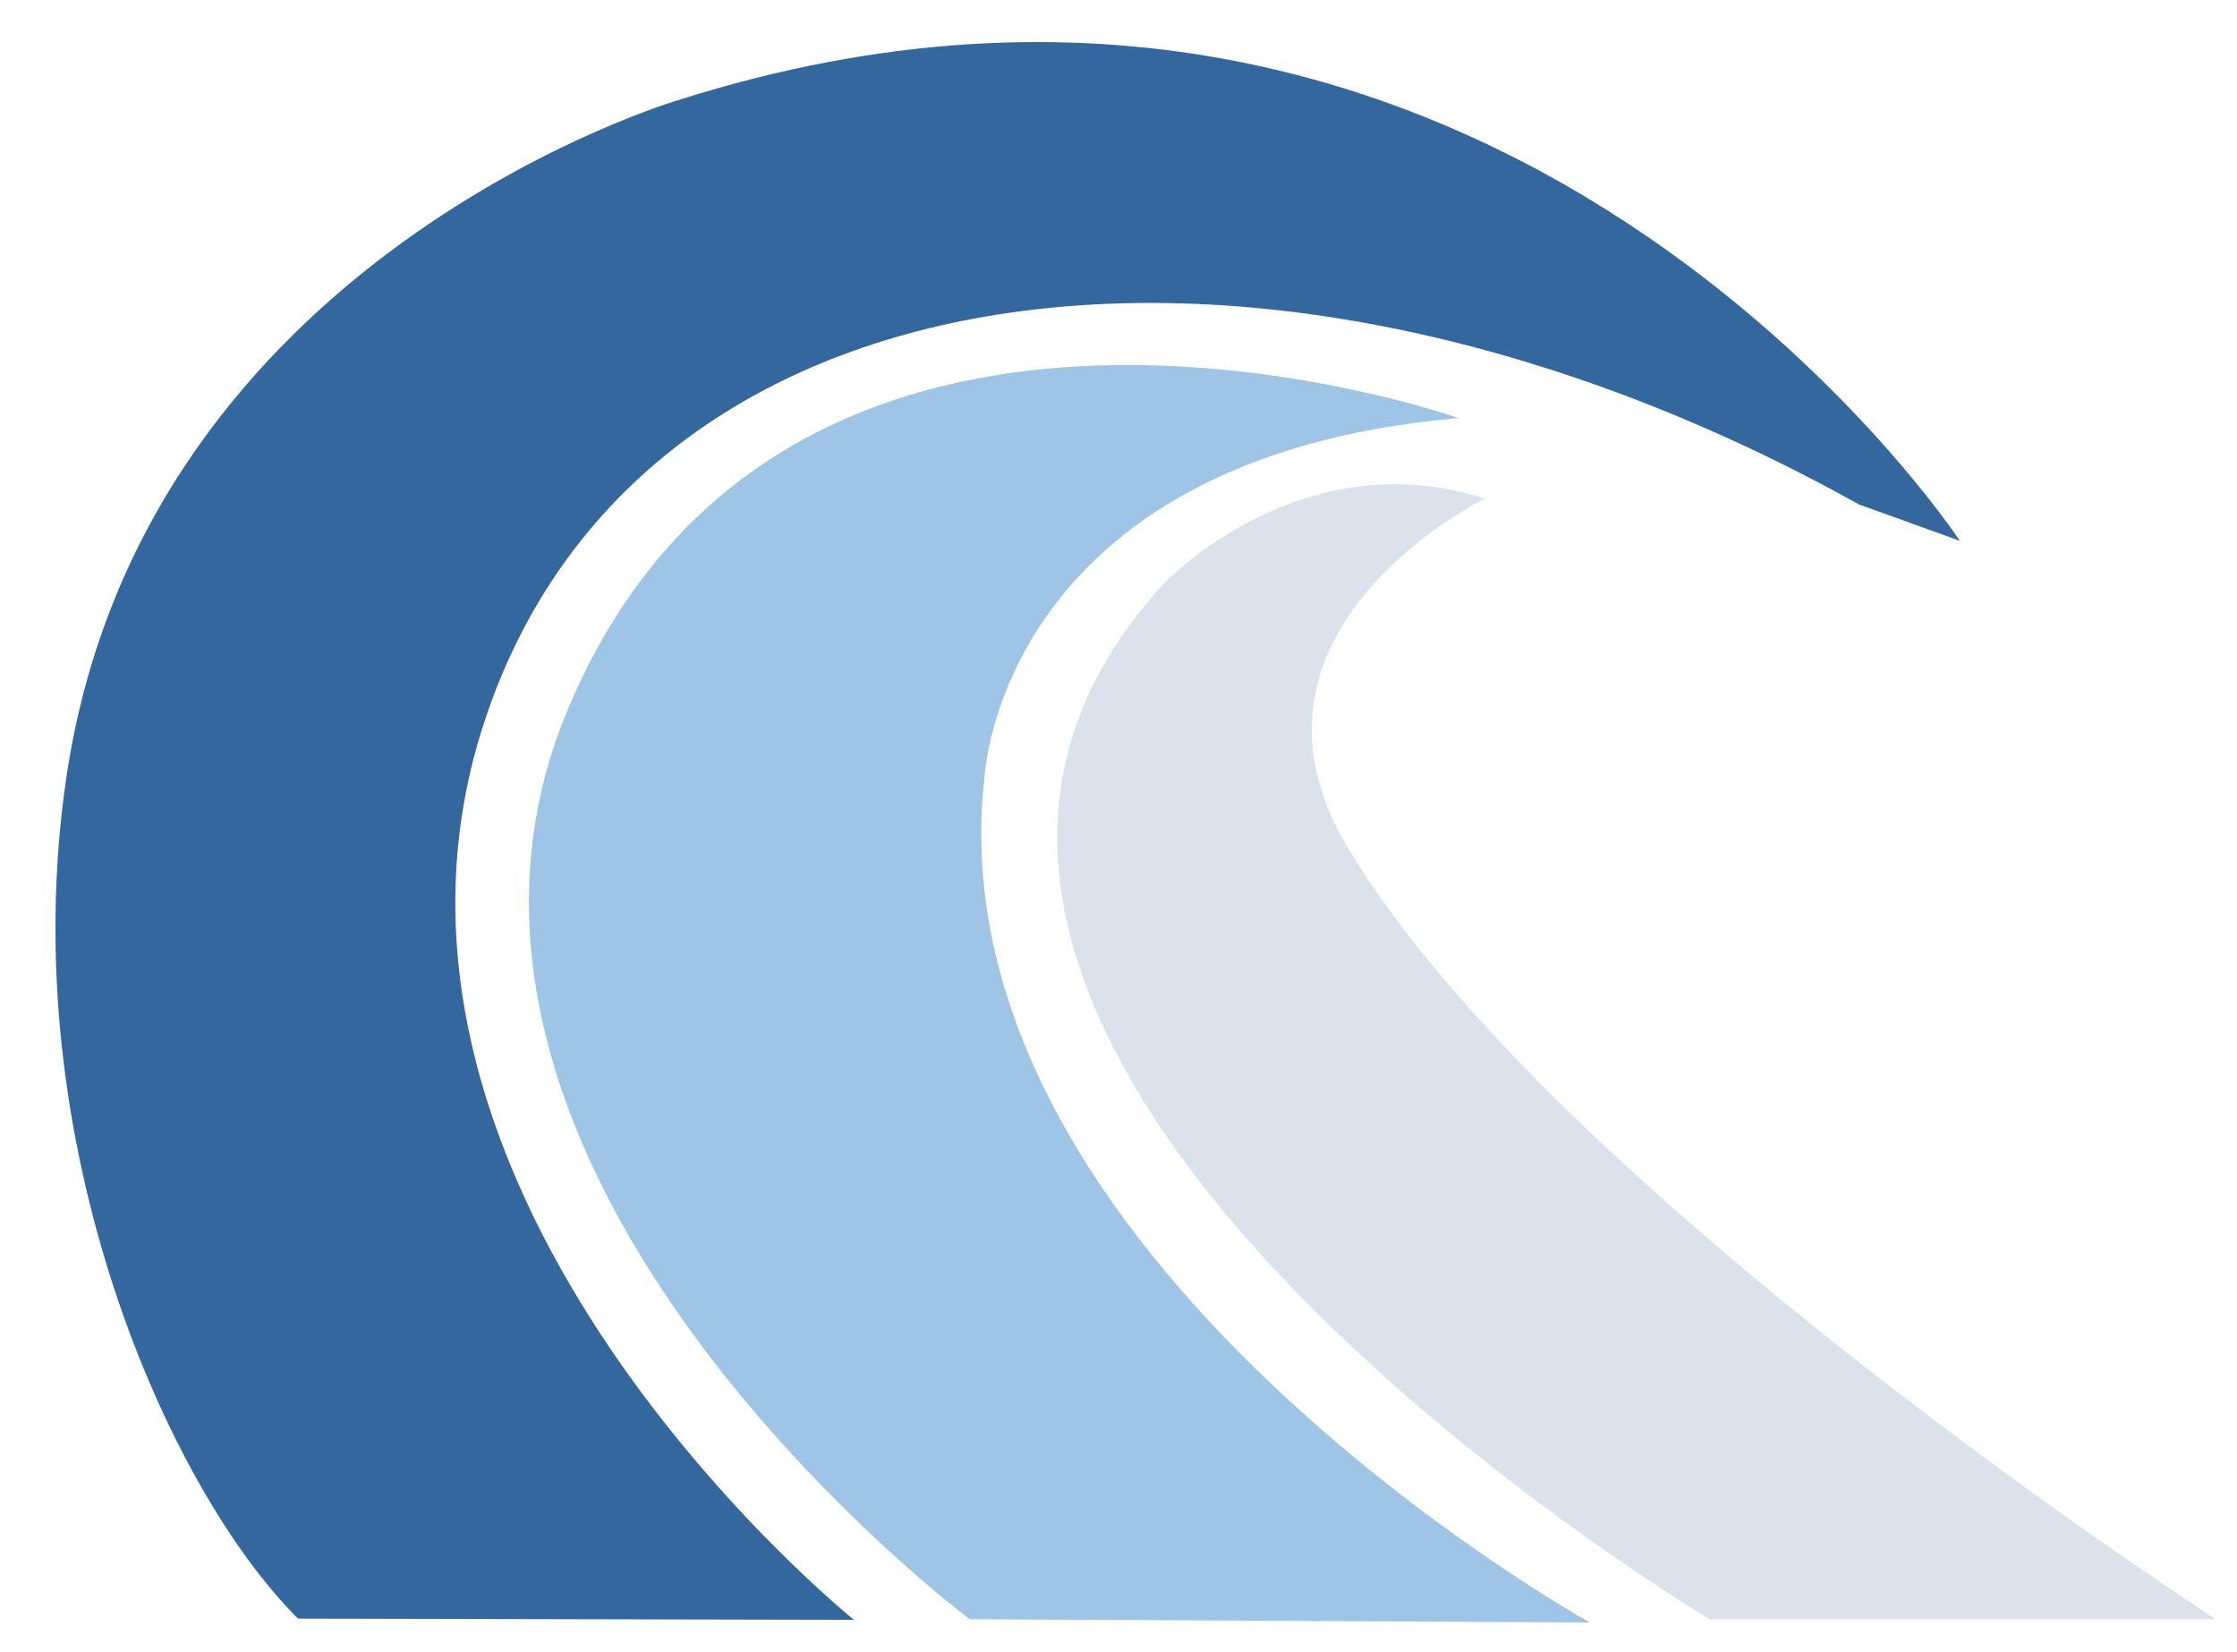
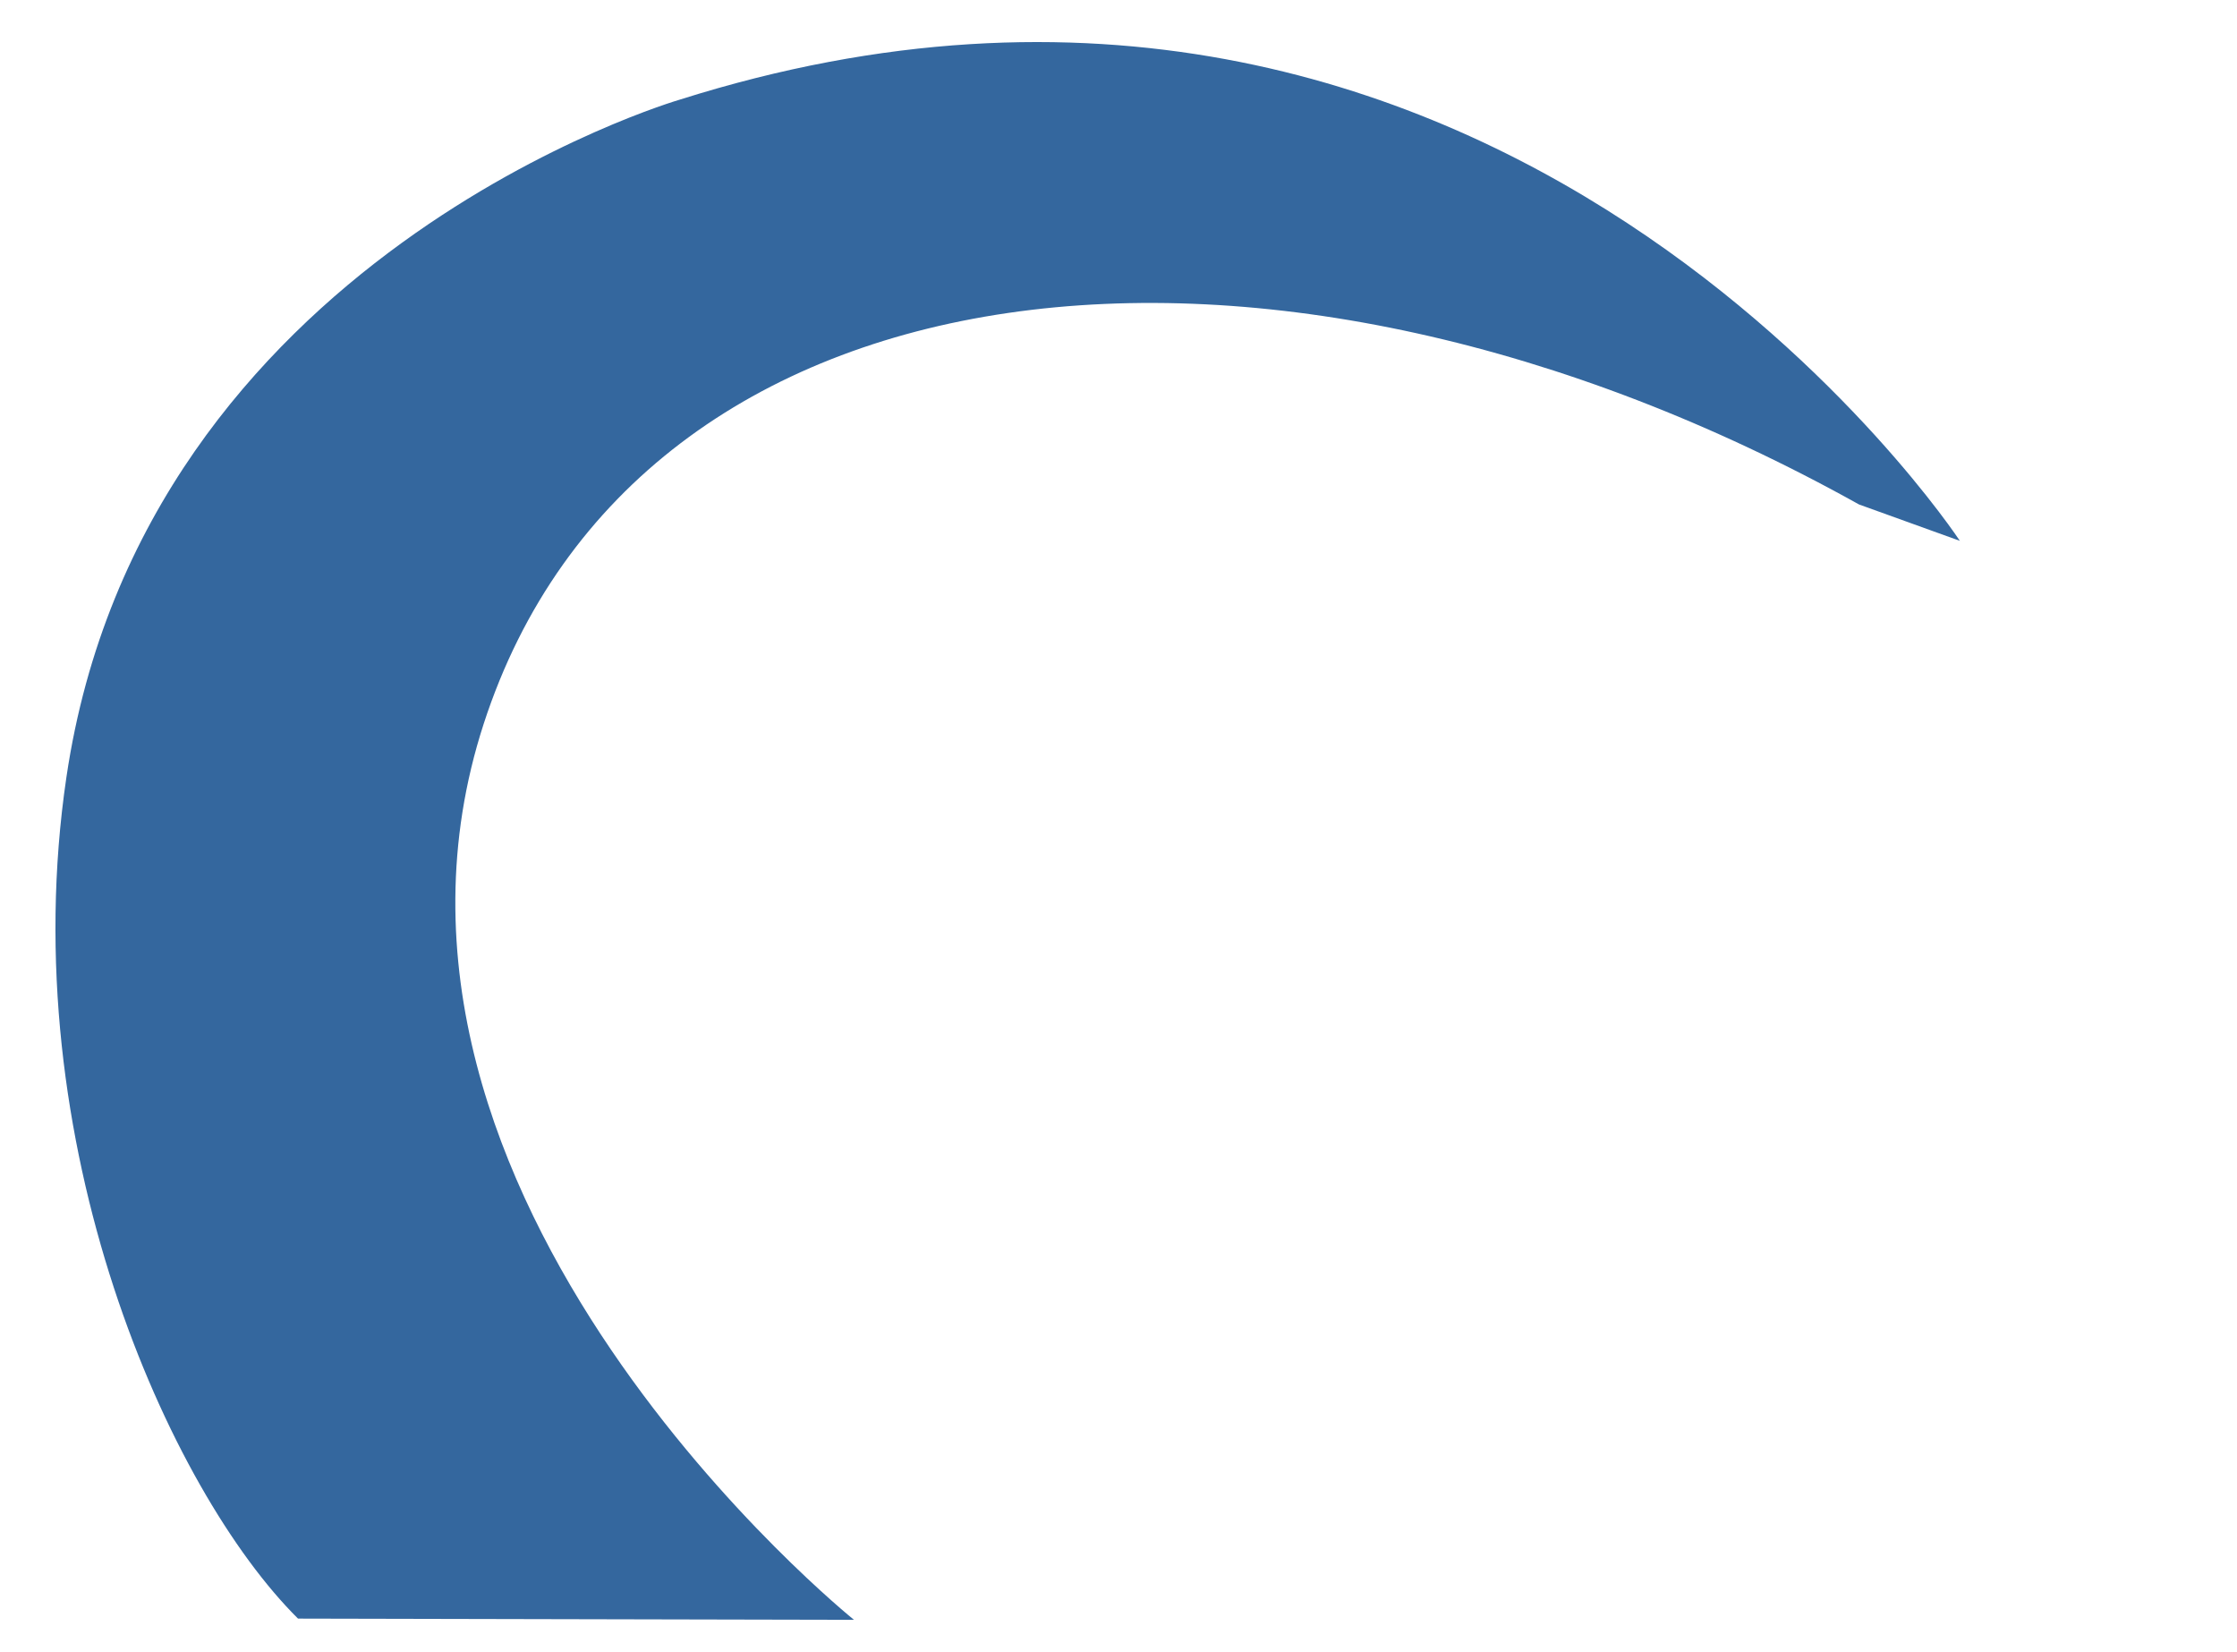
<svg xmlns="http://www.w3.org/2000/svg" id="Layer_1" data-name="Layer 1" viewBox="0 0 148.92 109.95">
  <defs>
    <style>.cls-1{fill:#9fc5e6;}.cls-2{fill:#34679e;}.cls-3{fill:#dae3eb;}</style>
  </defs>
-   <path class="cls-1" d="M105.84,108S61.9,83.62,65.54,51.74c0,0,.94-21.25,31.56-23.91,0,0-44.43-15.76-59.25,19.27C24.77,78,64.55,107.78,64.55,107.78Z" />
  <path class="cls-2" d="M56.85,107.82S21.94,79.76,32.2,48.18s52.3-36.48,91.56-14.6L130.47,36S99.8-10.64,45.23,6.64c0,0-35.68,10.37-40.81,45.1-3.6,24.36,6.87,47.52,15.42,56Z" />
-   <path class="cls-3" d="M113.81,107.78s-64.53-38.44-36.27-69c0,0,9.07-9.54,21.31-5.59,0,0-17.87,8.71-9.1,23.28,13.78,22.9,57.76,51.31,57.76,51.31" />
</svg>